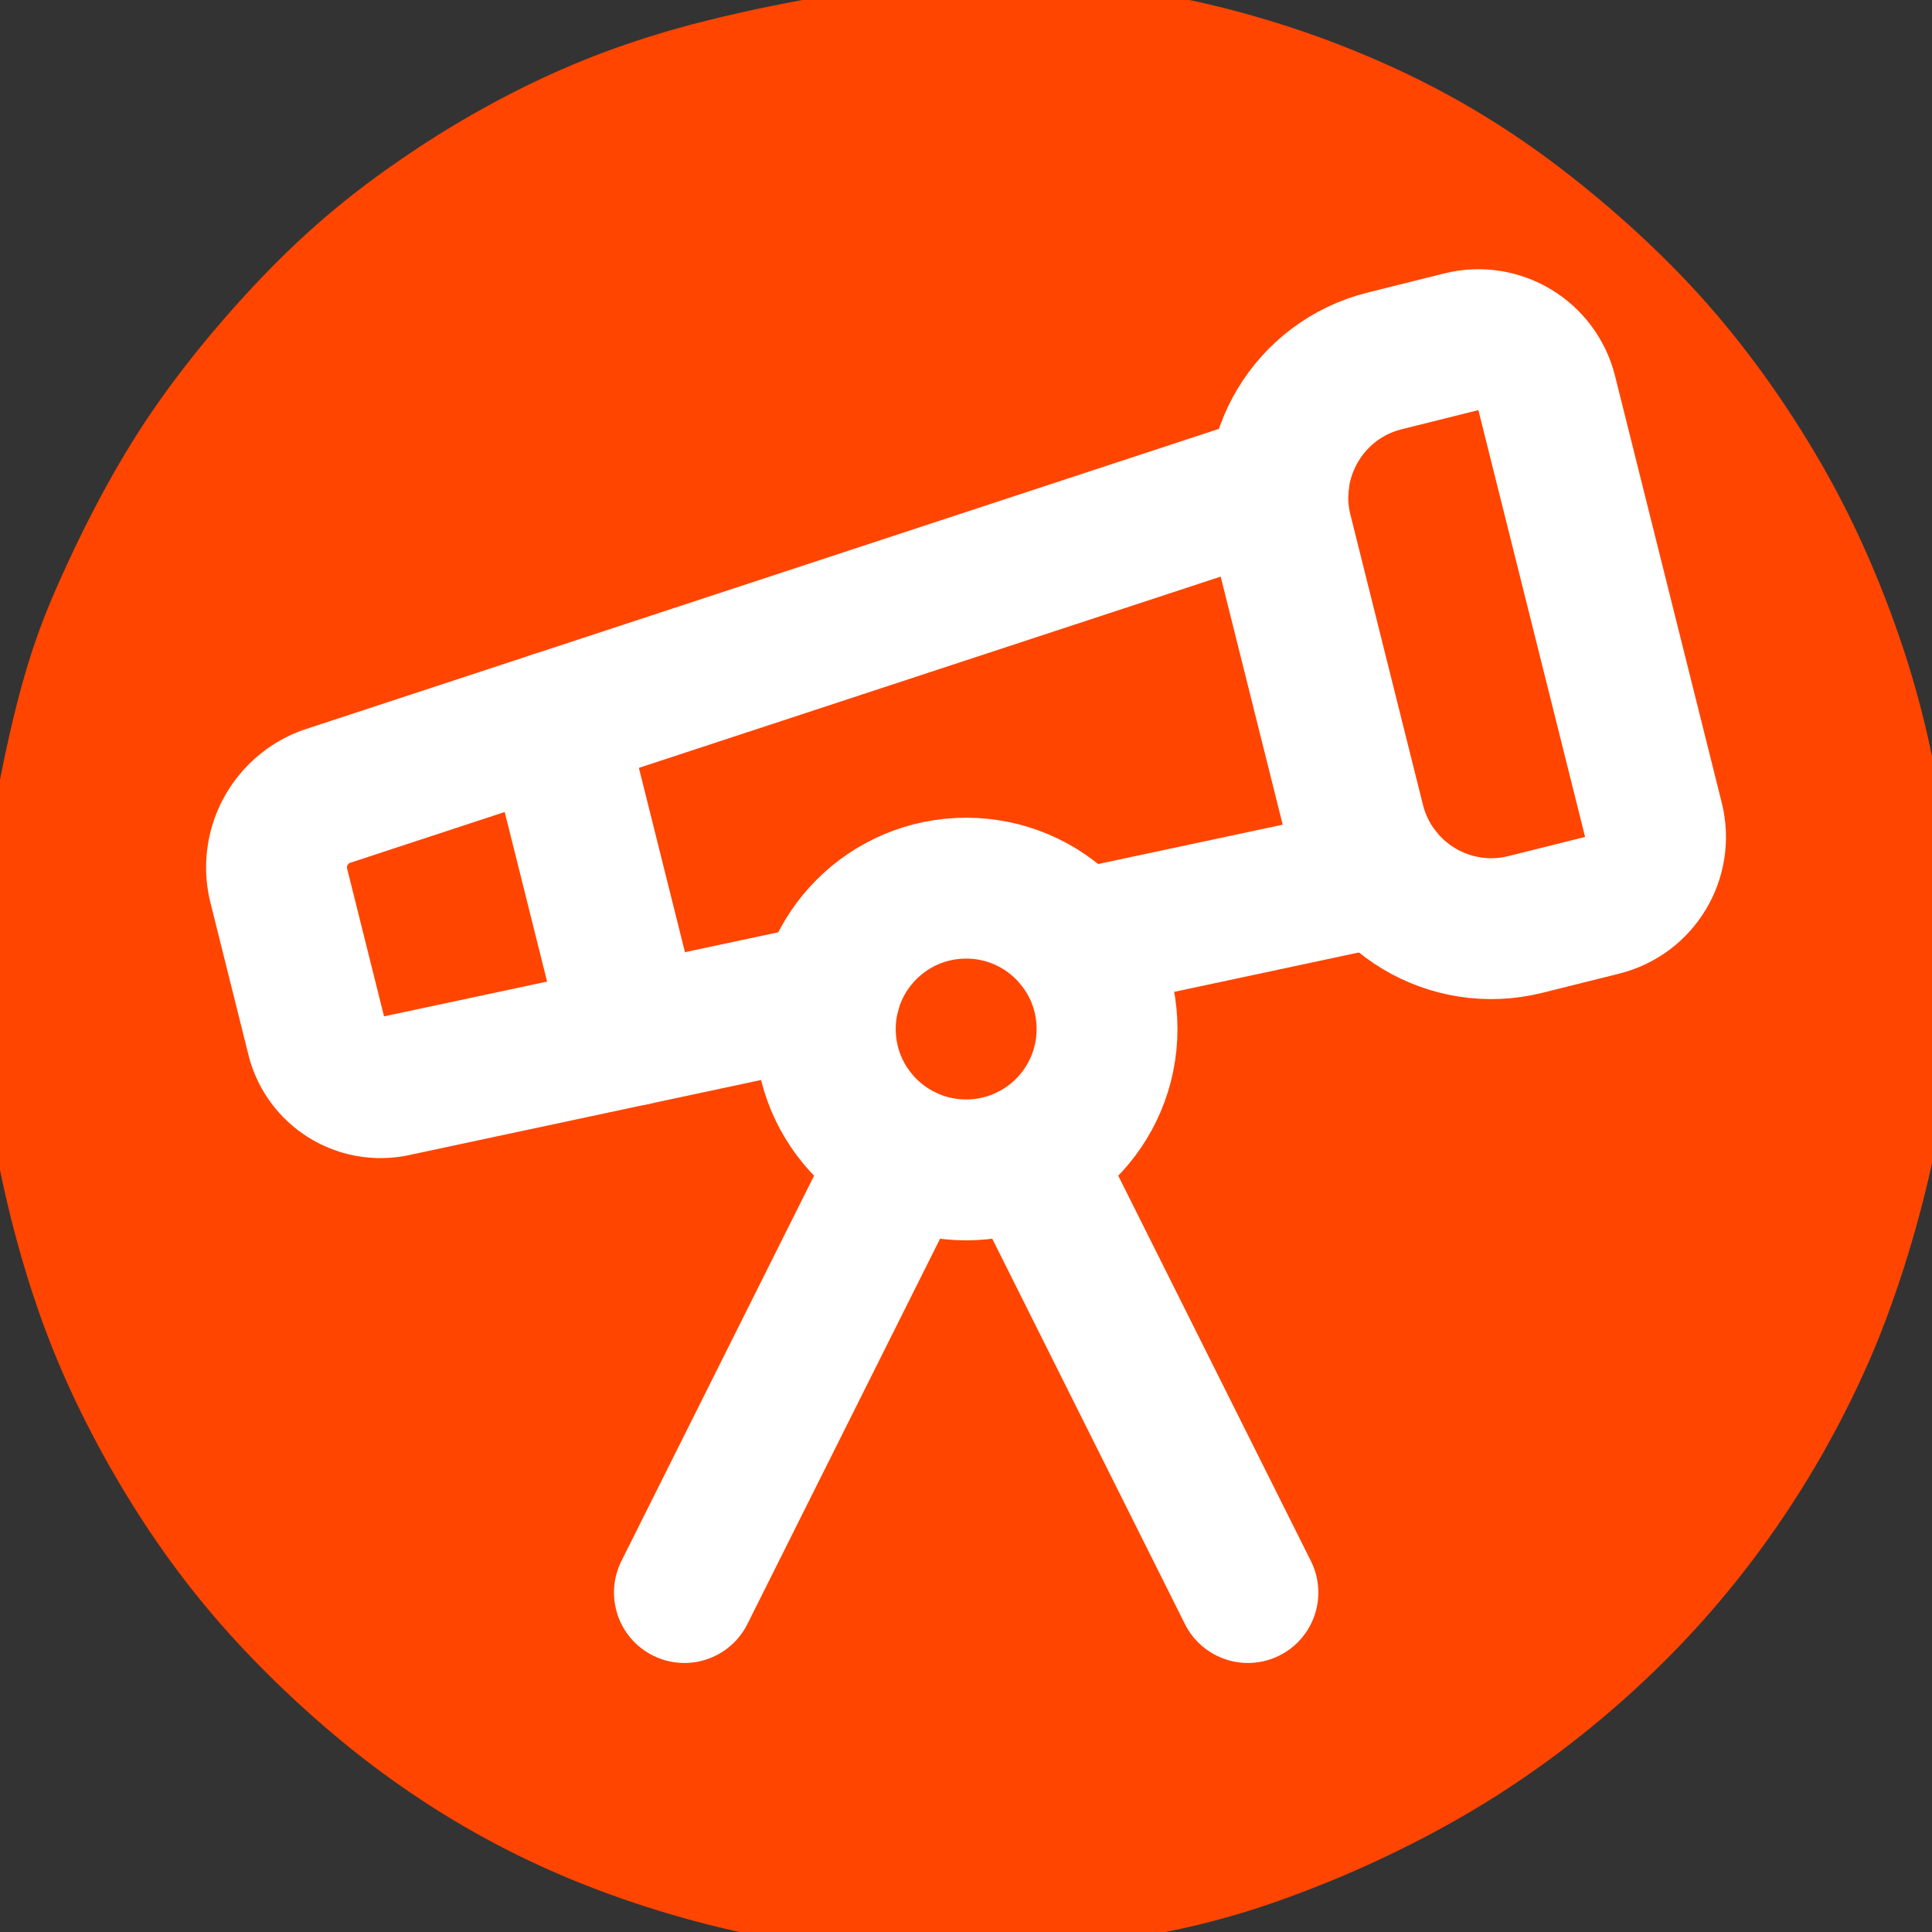
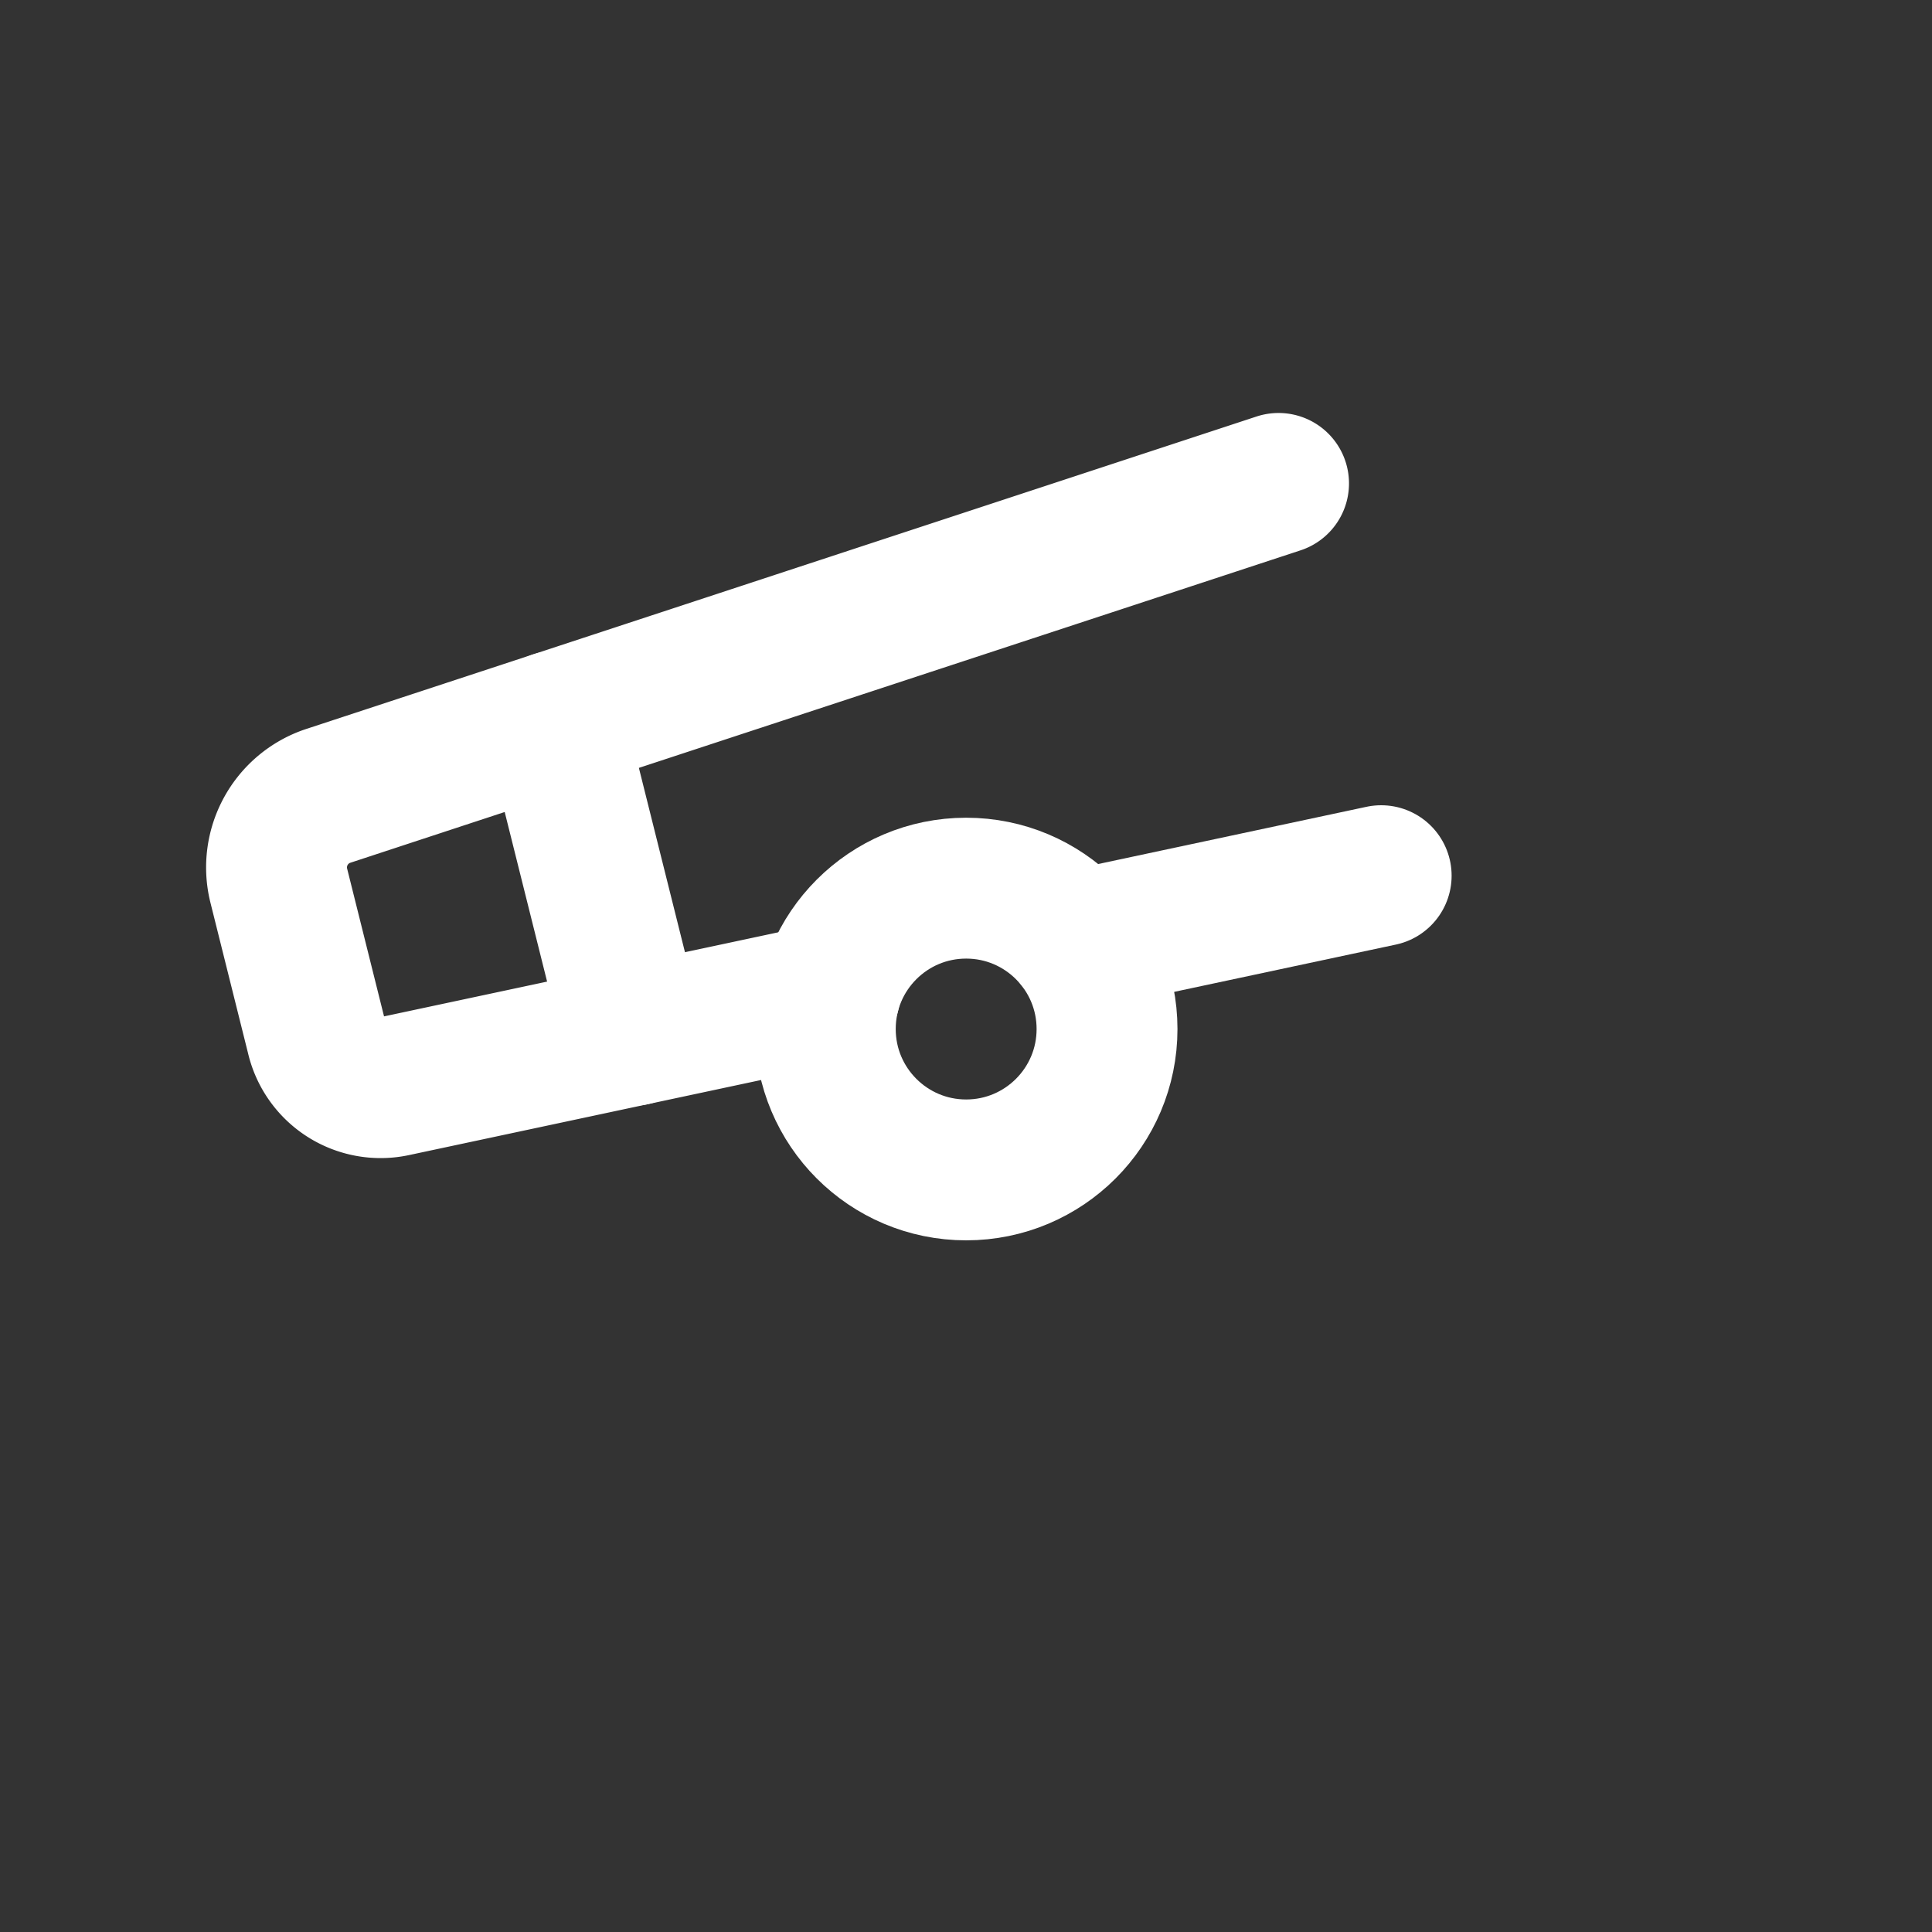
<svg xmlns="http://www.w3.org/2000/svg" xmlns:ns1="https://boxy-svg.com" width="24" height="24" viewBox="0 0 24 24" fill="none" stroke="currentColor" stroke-width="2" stroke-linecap="round" stroke-linejoin="round" class="lucide lucide-telescope-icon lucide-telescope">
  <rect x="0" y="0" width="24" height="24" fill="#333333" stroke="none" />
  <defs>
    <ns1:export>
      <ns1:file format="svg" path="logo.svg" />
      <ns1:file format="png" width="512" height="512" path="512x512.png" />
      <ns1:file format="png" width="256" height="256" path="256x256.png" />
      <ns1:file format="png" path="192x192.png" width="192" height="192" />
      <ns1:file format="png" path="64x64.png" width="64" height="64" />
      <ns1:file format="png" path="32x32.png" width="32" height="32" />
      <ns1:file format="svg" width="48" height="48" path="favicon.svg" />
    </ns1:export>
  </defs>
-   <path d="M 12.061 -0.245 C 12.911 -0.269 13.711 -0.202 14.521 -0.051 C 15.337 0.102 16.183 0.359 16.943 0.679 C 17.684 0.989 18.355 1.353 19.032 1.83 C 19.744 2.334 20.494 2.987 21.099 3.652 C 21.689 4.302 22.201 5.026 22.627 5.765 C 23.043 6.486 23.377 7.259 23.634 8.029 C 23.885 8.782 24.056 9.552 24.156 10.332 C 24.254 11.112 24.268 11.974 24.23 12.712 C 24.196 13.386 24.122 13.934 23.968 14.592 C 23.801 15.32 23.542 16.164 23.224 16.895 C 22.907 17.622 22.515 18.324 22.069 18.969 C 21.625 19.61 21.123 20.206 20.558 20.752 C 19.979 21.314 19.317 21.843 18.62 22.288 C 17.914 22.741 17.104 23.142 16.348 23.439 C 15.626 23.724 14.979 23.918 14.185 24.054 C 13.305 24.203 12.168 24.269 11.278 24.246 C 10.481 24.225 9.823 24.148 9.079 23.976 C 8.297 23.798 7.44 23.516 6.692 23.17 C 5.963 22.834 5.291 22.43 4.643 21.943 C 3.978 21.442 3.306 20.816 2.761 20.197 C 2.239 19.603 1.805 18.982 1.419 18.316 C 1.035 17.65 0.707 16.96 0.451 16.204 C 0.181 15.415 -0.035 14.503 -0.147 13.672 C -0.253 12.867 -0.277 12.104 -0.221 11.291 C -0.161 10.442 0.031 9.431 0.226 8.681 C 0.392 8.044 0.559 7.603 0.824 7.03 C 1.116 6.393 1.495 5.674 1.941 5.036 C 2.404 4.372 2.999 3.681 3.562 3.134 C 4.089 2.623 4.614 2.218 5.203 1.83 C 5.805 1.434 6.465 1.075 7.14 0.793 C 7.819 0.51 8.493 0.311 9.265 0.142 C 10.117 -0.046 11.163 -0.216 12.061 -0.245 Z" style="stroke: rgb(3, 1, 0); fill: rgb(255, 69, 0); stroke-width: 0px; transform-origin: 12px 12.001px;" transform="matrix(1, 0, -0, 1, 0, 0)" />
  <g style="" transform="matrix(0.875, 0, 0, 0.875, 1.502, 1.408)">
    <path d="m10.065 12.493-6.18 1.318a.934.934 0 0 1-1.108-.702l-.537-2.15a1.07 1.07 0 0 1 .691-1.265l13.504-4.44" style="fill: rgba(255, 255, 255, 0); stroke: rgb(255, 255, 255);" />
    <path d="m13.56 11.747 4.332-.924" style="fill: rgba(255, 255, 255, 0); stroke: rgb(255, 255, 255);" />
-     <path d="m16 21-3.105-6.21" style="fill: rgba(255, 255, 255, 0); stroke: rgb(255, 255, 255);" />
-     <path d="M 16.485 5.94 C 16.217 4.869 16.869 3.783 17.94 3.515 L 19.03 3.243 C 19.565 3.109 20.108 3.435 20.242 3.97 L 21.757 10.03 C 21.891 10.566 21.566 11.109 21.03 11.243 L 19.94 11.515 C 18.869 11.783 17.783 11.131 17.515 10.06 L 16.485 5.94 Z" style="fill: rgba(255, 255, 255, 0); stroke: rgb(255, 255, 255);" />
    <path d="m6.158 8.633 1.114 4.456" style="fill: rgba(255, 255, 255, 0); stroke: rgb(255, 255, 255);" />
-     <path d="m8 21 3.105-6.21" style="fill: rgba(255, 255, 255, 0); stroke: rgb(255, 255, 255);" />
    <circle cx="12" cy="13" r="2" style="fill: rgba(255, 255, 255, 0); stroke: rgb(255, 255, 255);" />
  </g>
</svg>